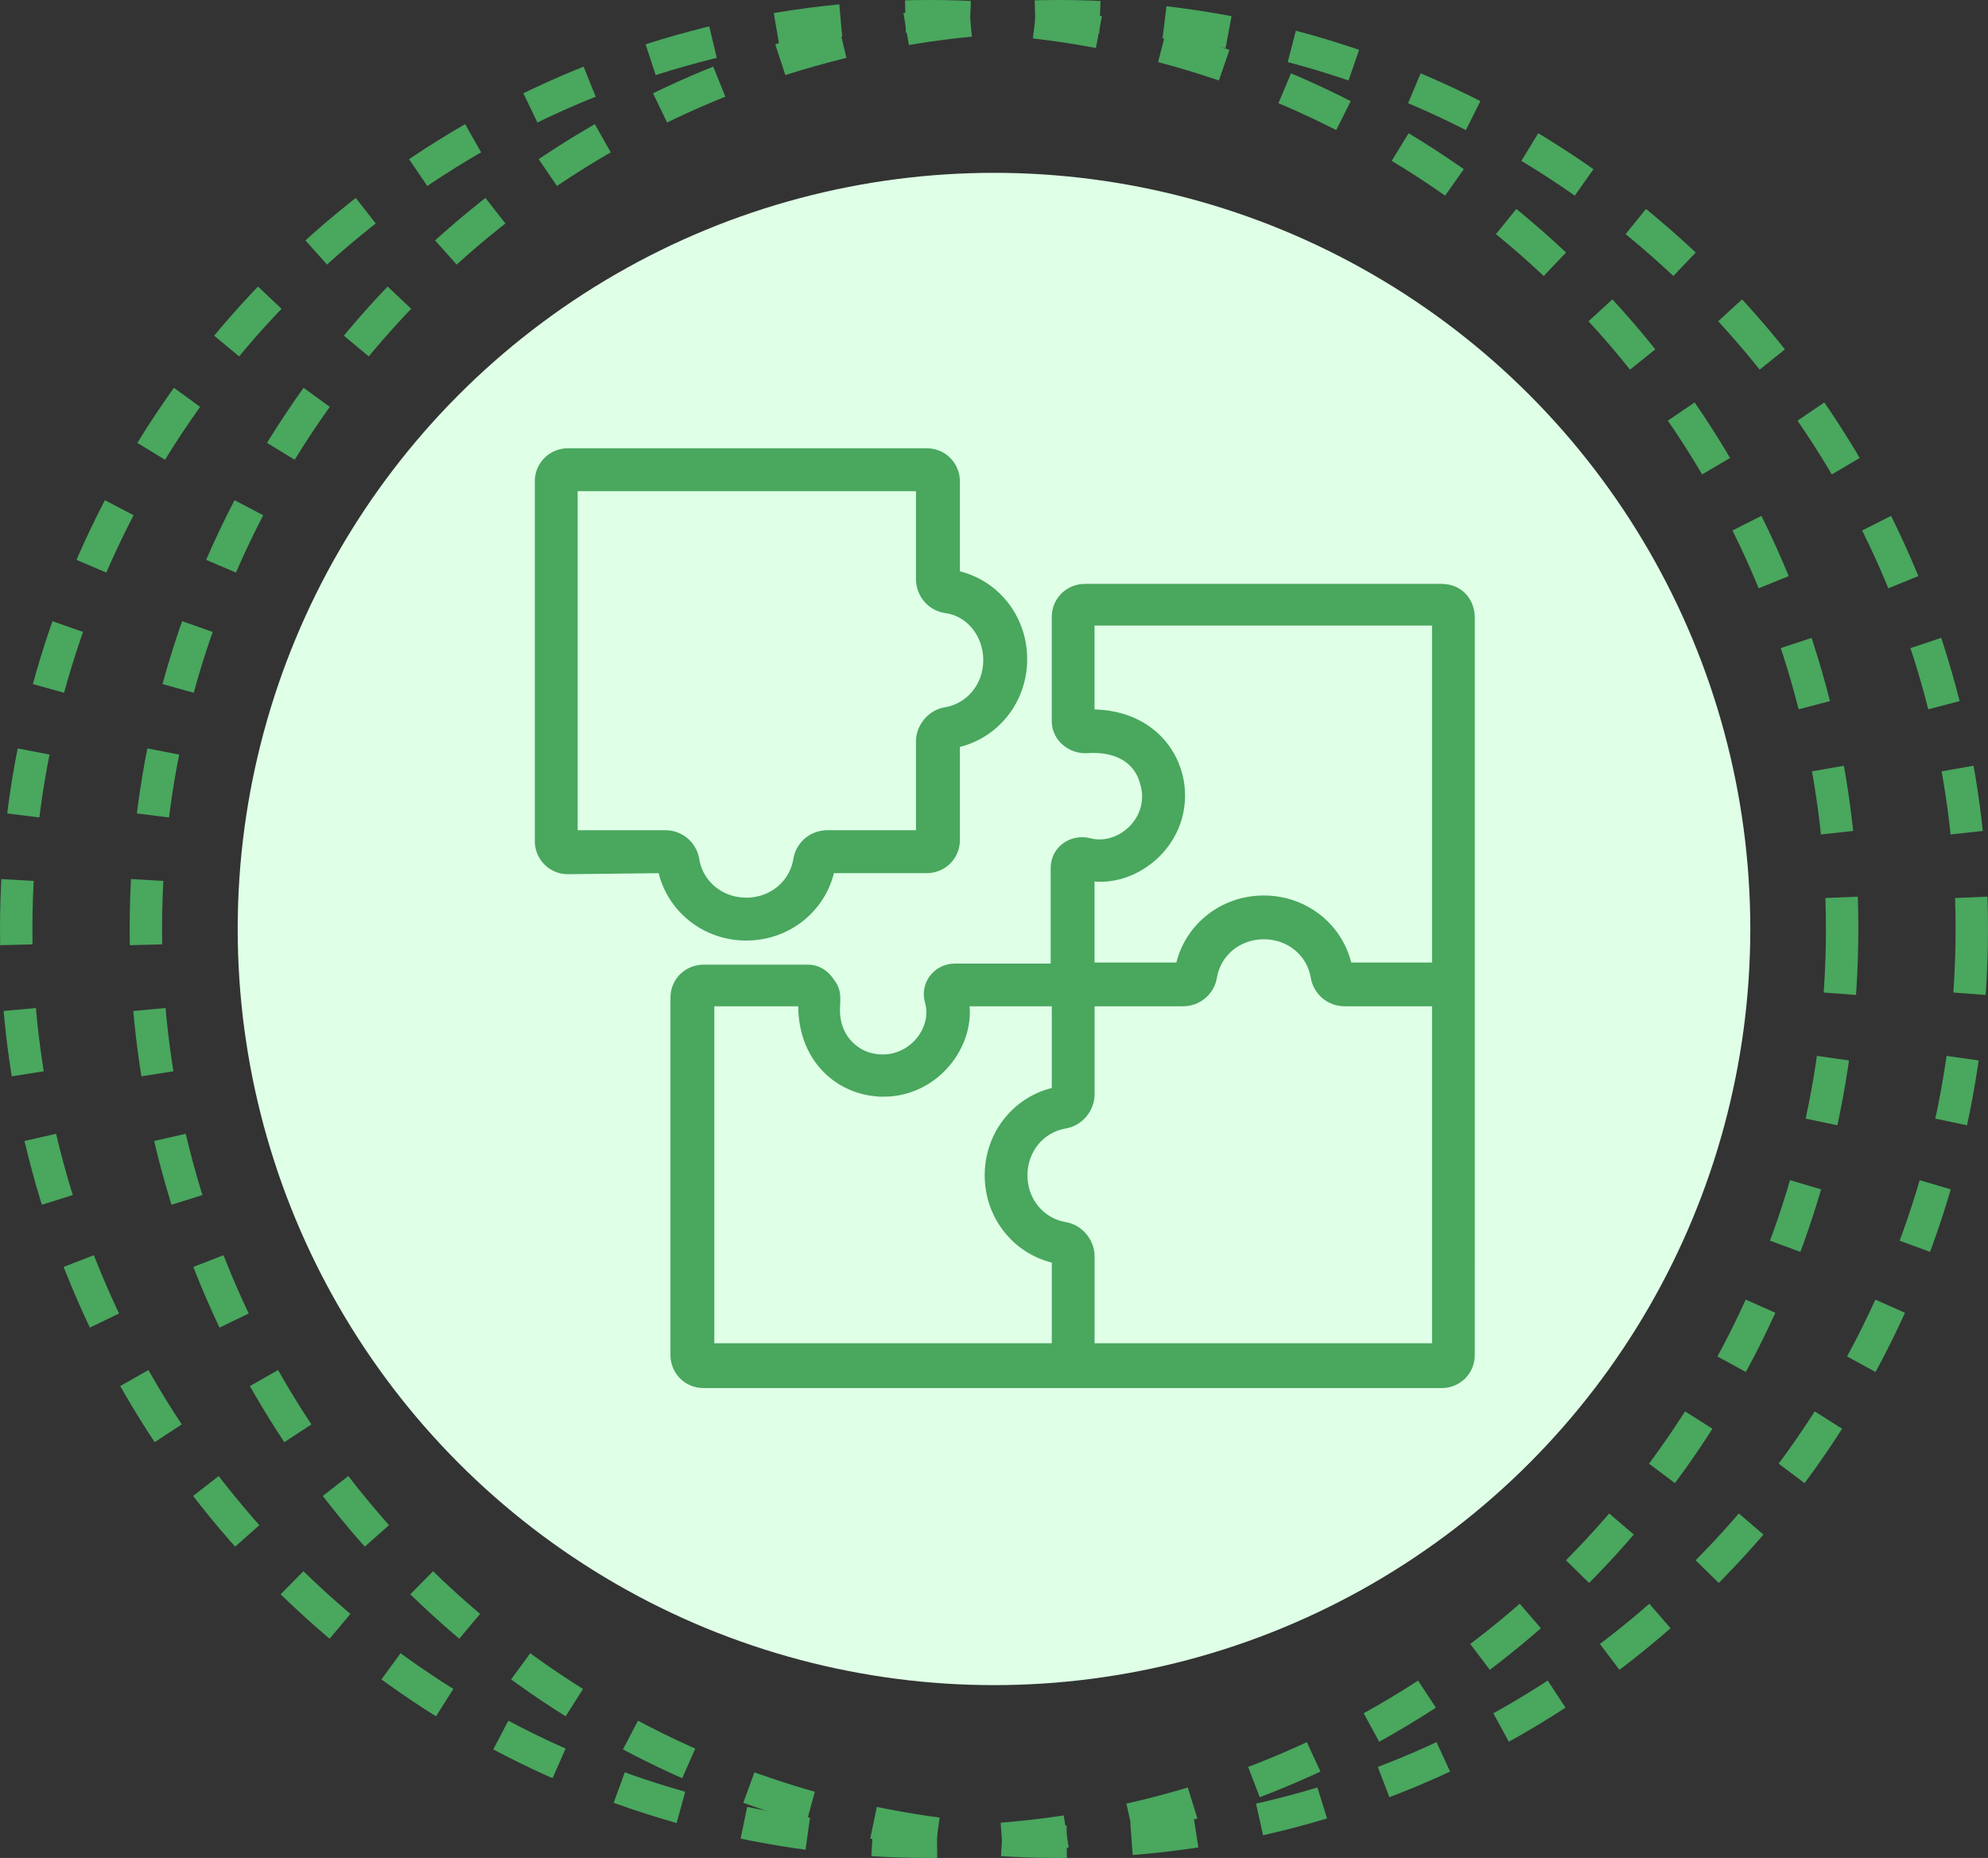
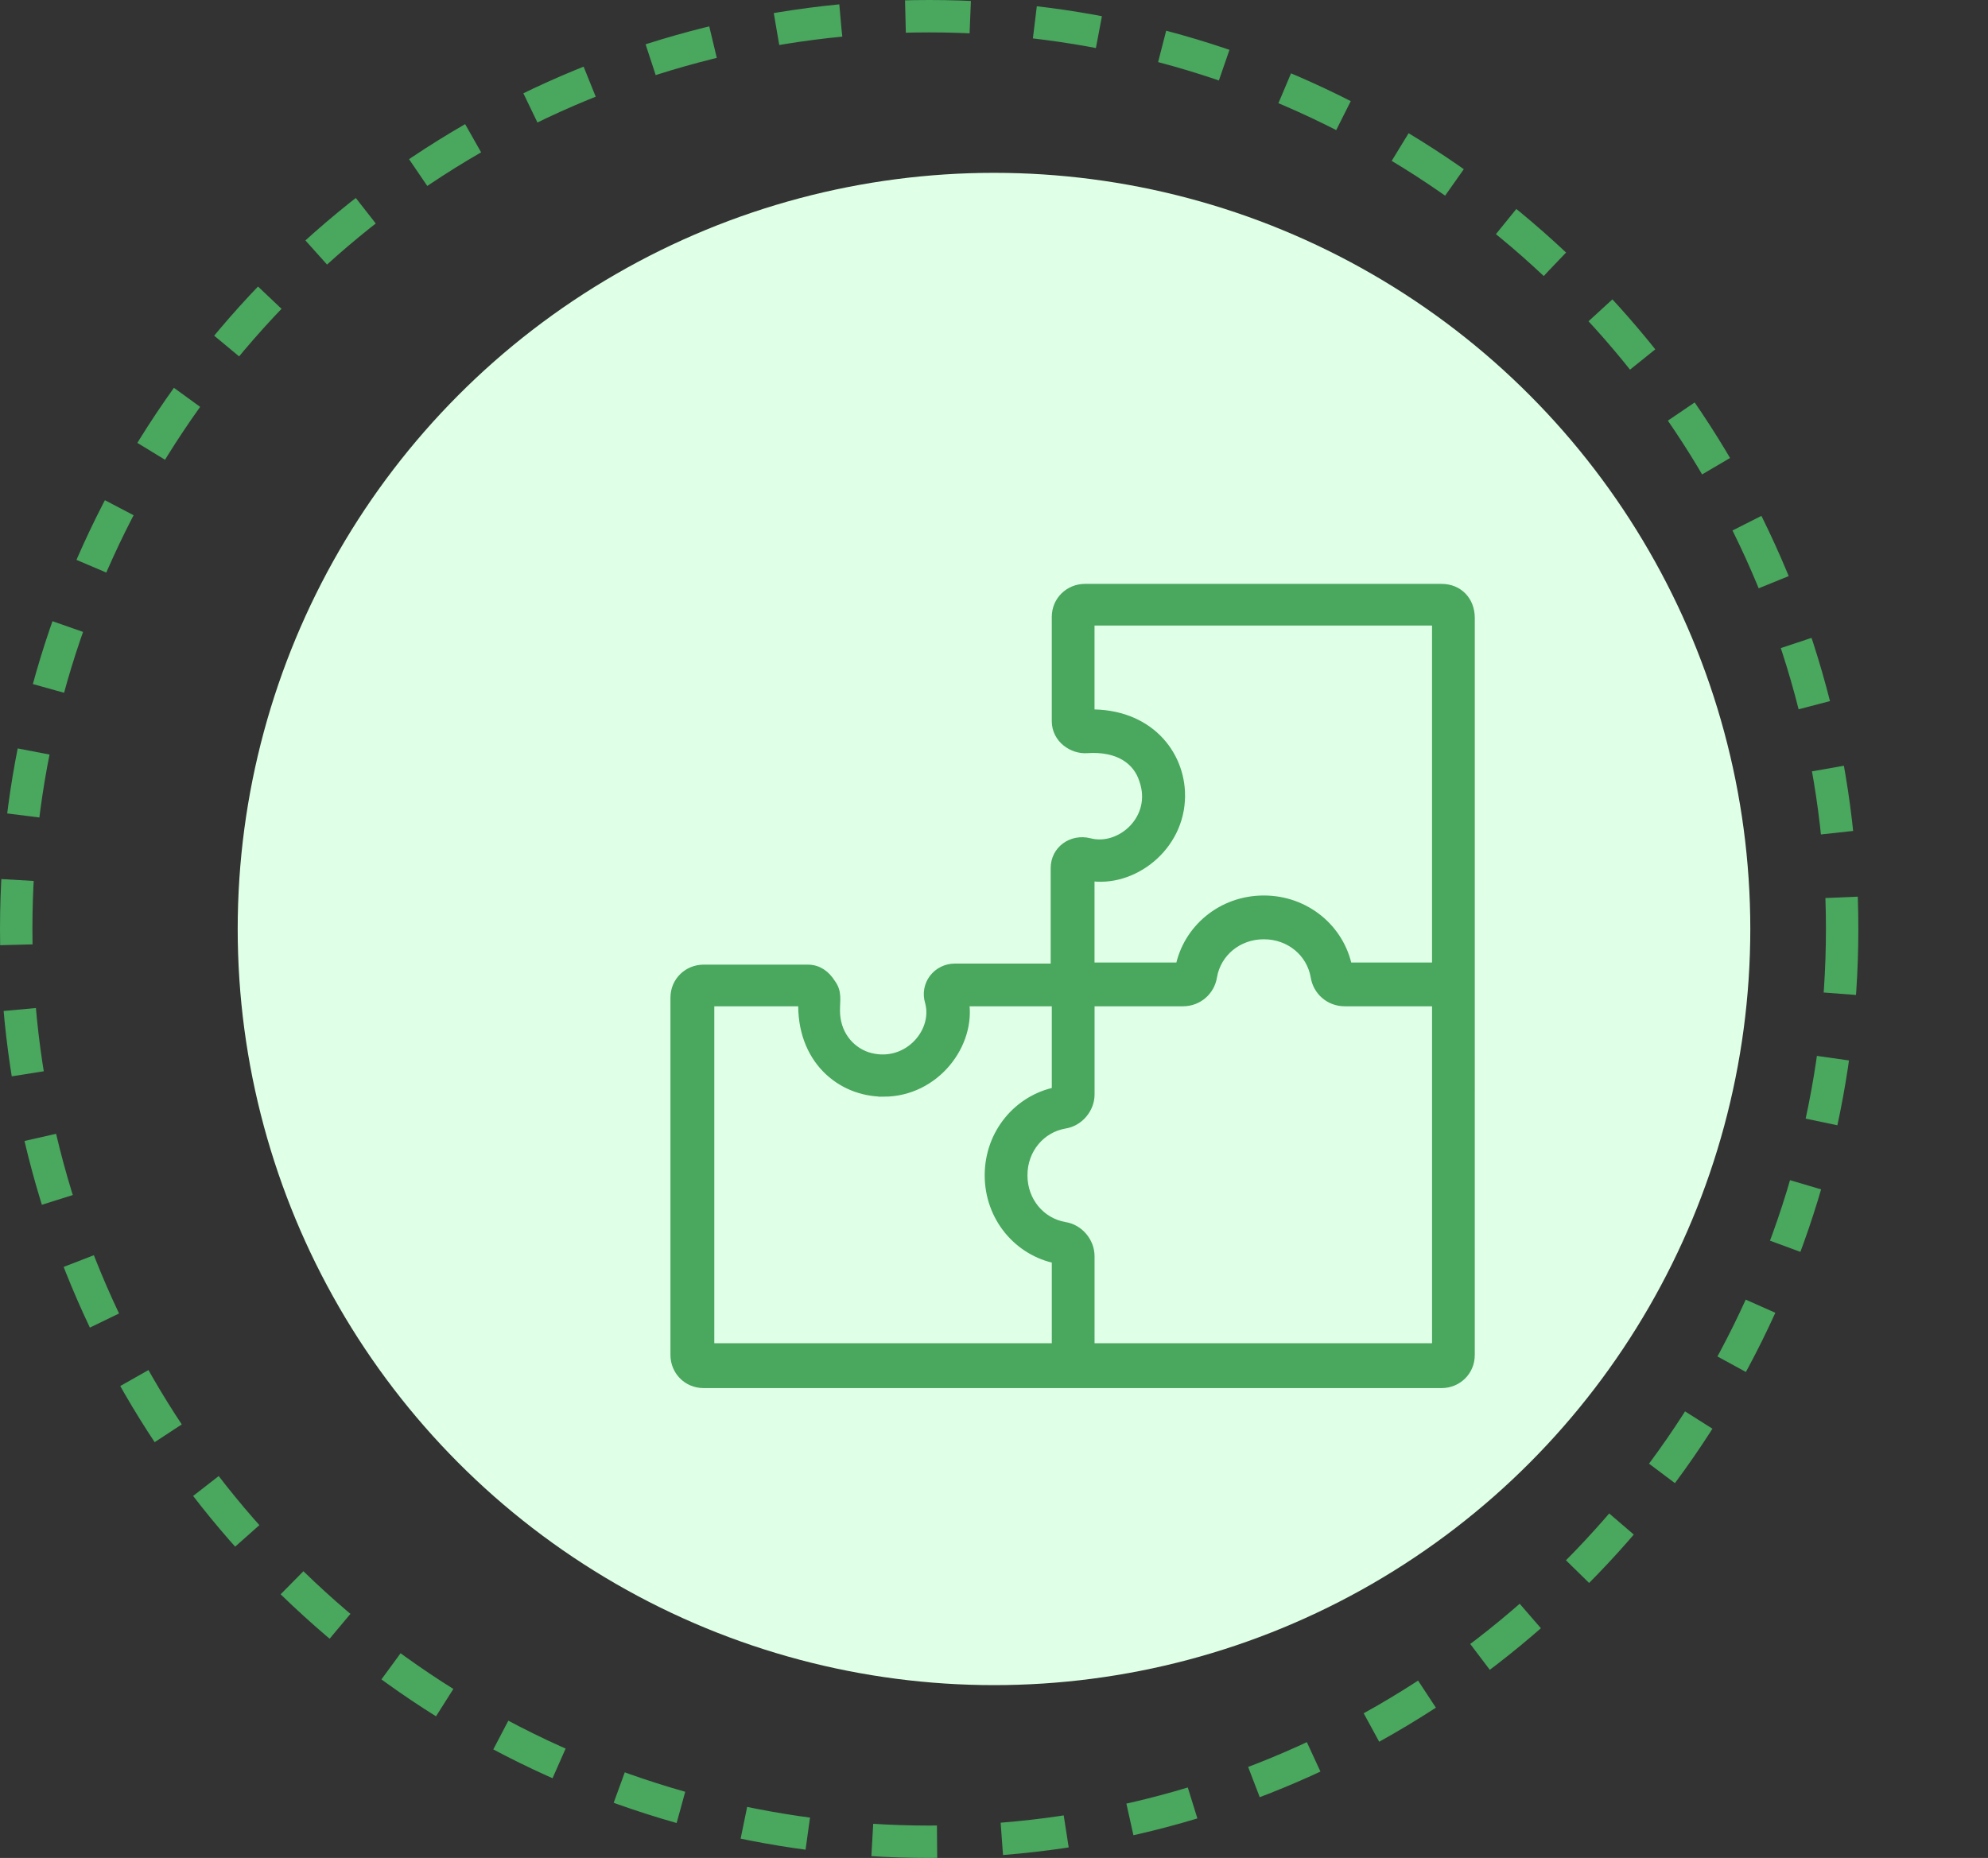
<svg xmlns="http://www.w3.org/2000/svg" width="92" height="86" fill="none">
  <rect width="100%" height="100%" fill="#333333" stroke="none" />
  <circle cx="46" cy="43" r="35" fill="#DFFFE6" />
  <path fill="#49A75E" stroke="#49A75E" stroke-width=".5" d="M66.718 27.277H50.205c-.69 0-1.281.542-1.281 1.28v4.824c0 .788.74 1.28 1.38 1.231 1.479-.099 2.366.541 2.662 1.477.64 1.821-1.085 3.347-2.564 2.954-.788-.197-1.528.344-1.528 1.132v4.676h-4.682c-.789 0-1.38.739-1.134 1.526.395 1.477-1.133 3.15-2.958 2.56-.837-.295-1.478-1.083-1.478-2.166 0-.492.098-.837-.197-1.23-.247-.394-.592-.64-1.036-.64h-4.83c-.69 0-1.282.54-1.282 1.28v16.54c0 .688.543 1.279 1.282 1.279h34.16c.69 0 1.28-.541 1.28-1.28L68 28.606c0-.787-.542-1.329-1.282-1.329Zm-12.126 9.55c0-1.92-1.478-3.79-4.19-3.74v-4.382h16.119v16.097h-4.19c-.345-1.772-1.923-3.102-3.845-3.102-1.922 0-3.5 1.33-3.845 3.102h-4.239v-4.283c1.972.345 4.19-1.329 4.19-3.692ZM49.27 56.813c-1.134-.196-1.972-1.181-1.972-2.412 0-1.23.838-2.215 1.972-2.412.64-.099 1.134-.69 1.134-1.33v-4.331h4.337c.69 0 1.233-.493 1.331-1.132.197-1.133 1.183-1.97 2.416-1.97 1.232 0 2.218.838 2.415 1.97.099.64.641 1.132 1.331 1.132h4.288v16.097H50.403v-4.282c0-.64-.493-1.232-1.134-1.33Zm-8.38-6.3c2.366 0 4.042-2.216 3.697-4.185h4.338v4.233c-1.774.345-3.105 1.92-3.105 3.84s1.33 3.495 3.105 3.84v4.184H32.806V46.328h4.387c-.1 2.658 1.725 4.184 3.697 4.184Z" />
-   <path fill="#49A75E" stroke="#49A75E" stroke-width=".5" d="M30.682 40.165c.346 1.782 1.927 3.12 3.854 3.12s3.509-1.337 3.854-3.12h4.497c.692 0 1.285-.545 1.285-1.288v-4.506c1.779-.347 3.113-1.931 3.113-3.863 0-1.931-1.334-3.516-3.113-3.862v-4.358c0-.694-.544-1.288-1.285-1.288H26.285c-.692 0-1.285.545-1.285 1.287v16.64c0 .693.544 1.287 1.285 1.287l4.397-.05Zm15.07-9.607c0 1.238-.84 2.228-1.976 2.426-.642.1-1.136.694-1.136 1.337v4.358h-4.348c-.692 0-1.236.496-1.334 1.14-.198 1.138-1.186 1.98-2.422 1.98-1.235 0-2.223-.842-2.421-1.98a1.337 1.337 0 0 0-1.334-1.14h-4.299V22.486H42.64v4.308c0 .693.494 1.238 1.136 1.337 1.136.149 1.977 1.189 1.977 2.427Z" />
  <circle cx="43" cy="43" r="42.25" stroke="#49A75E" stroke-dasharray="3 3" stroke-width="1.5" />
-   <circle cx="49" cy="43" r="42.25" stroke="#49A75E" stroke-dasharray="3 3" stroke-width="1.5" />
</svg>